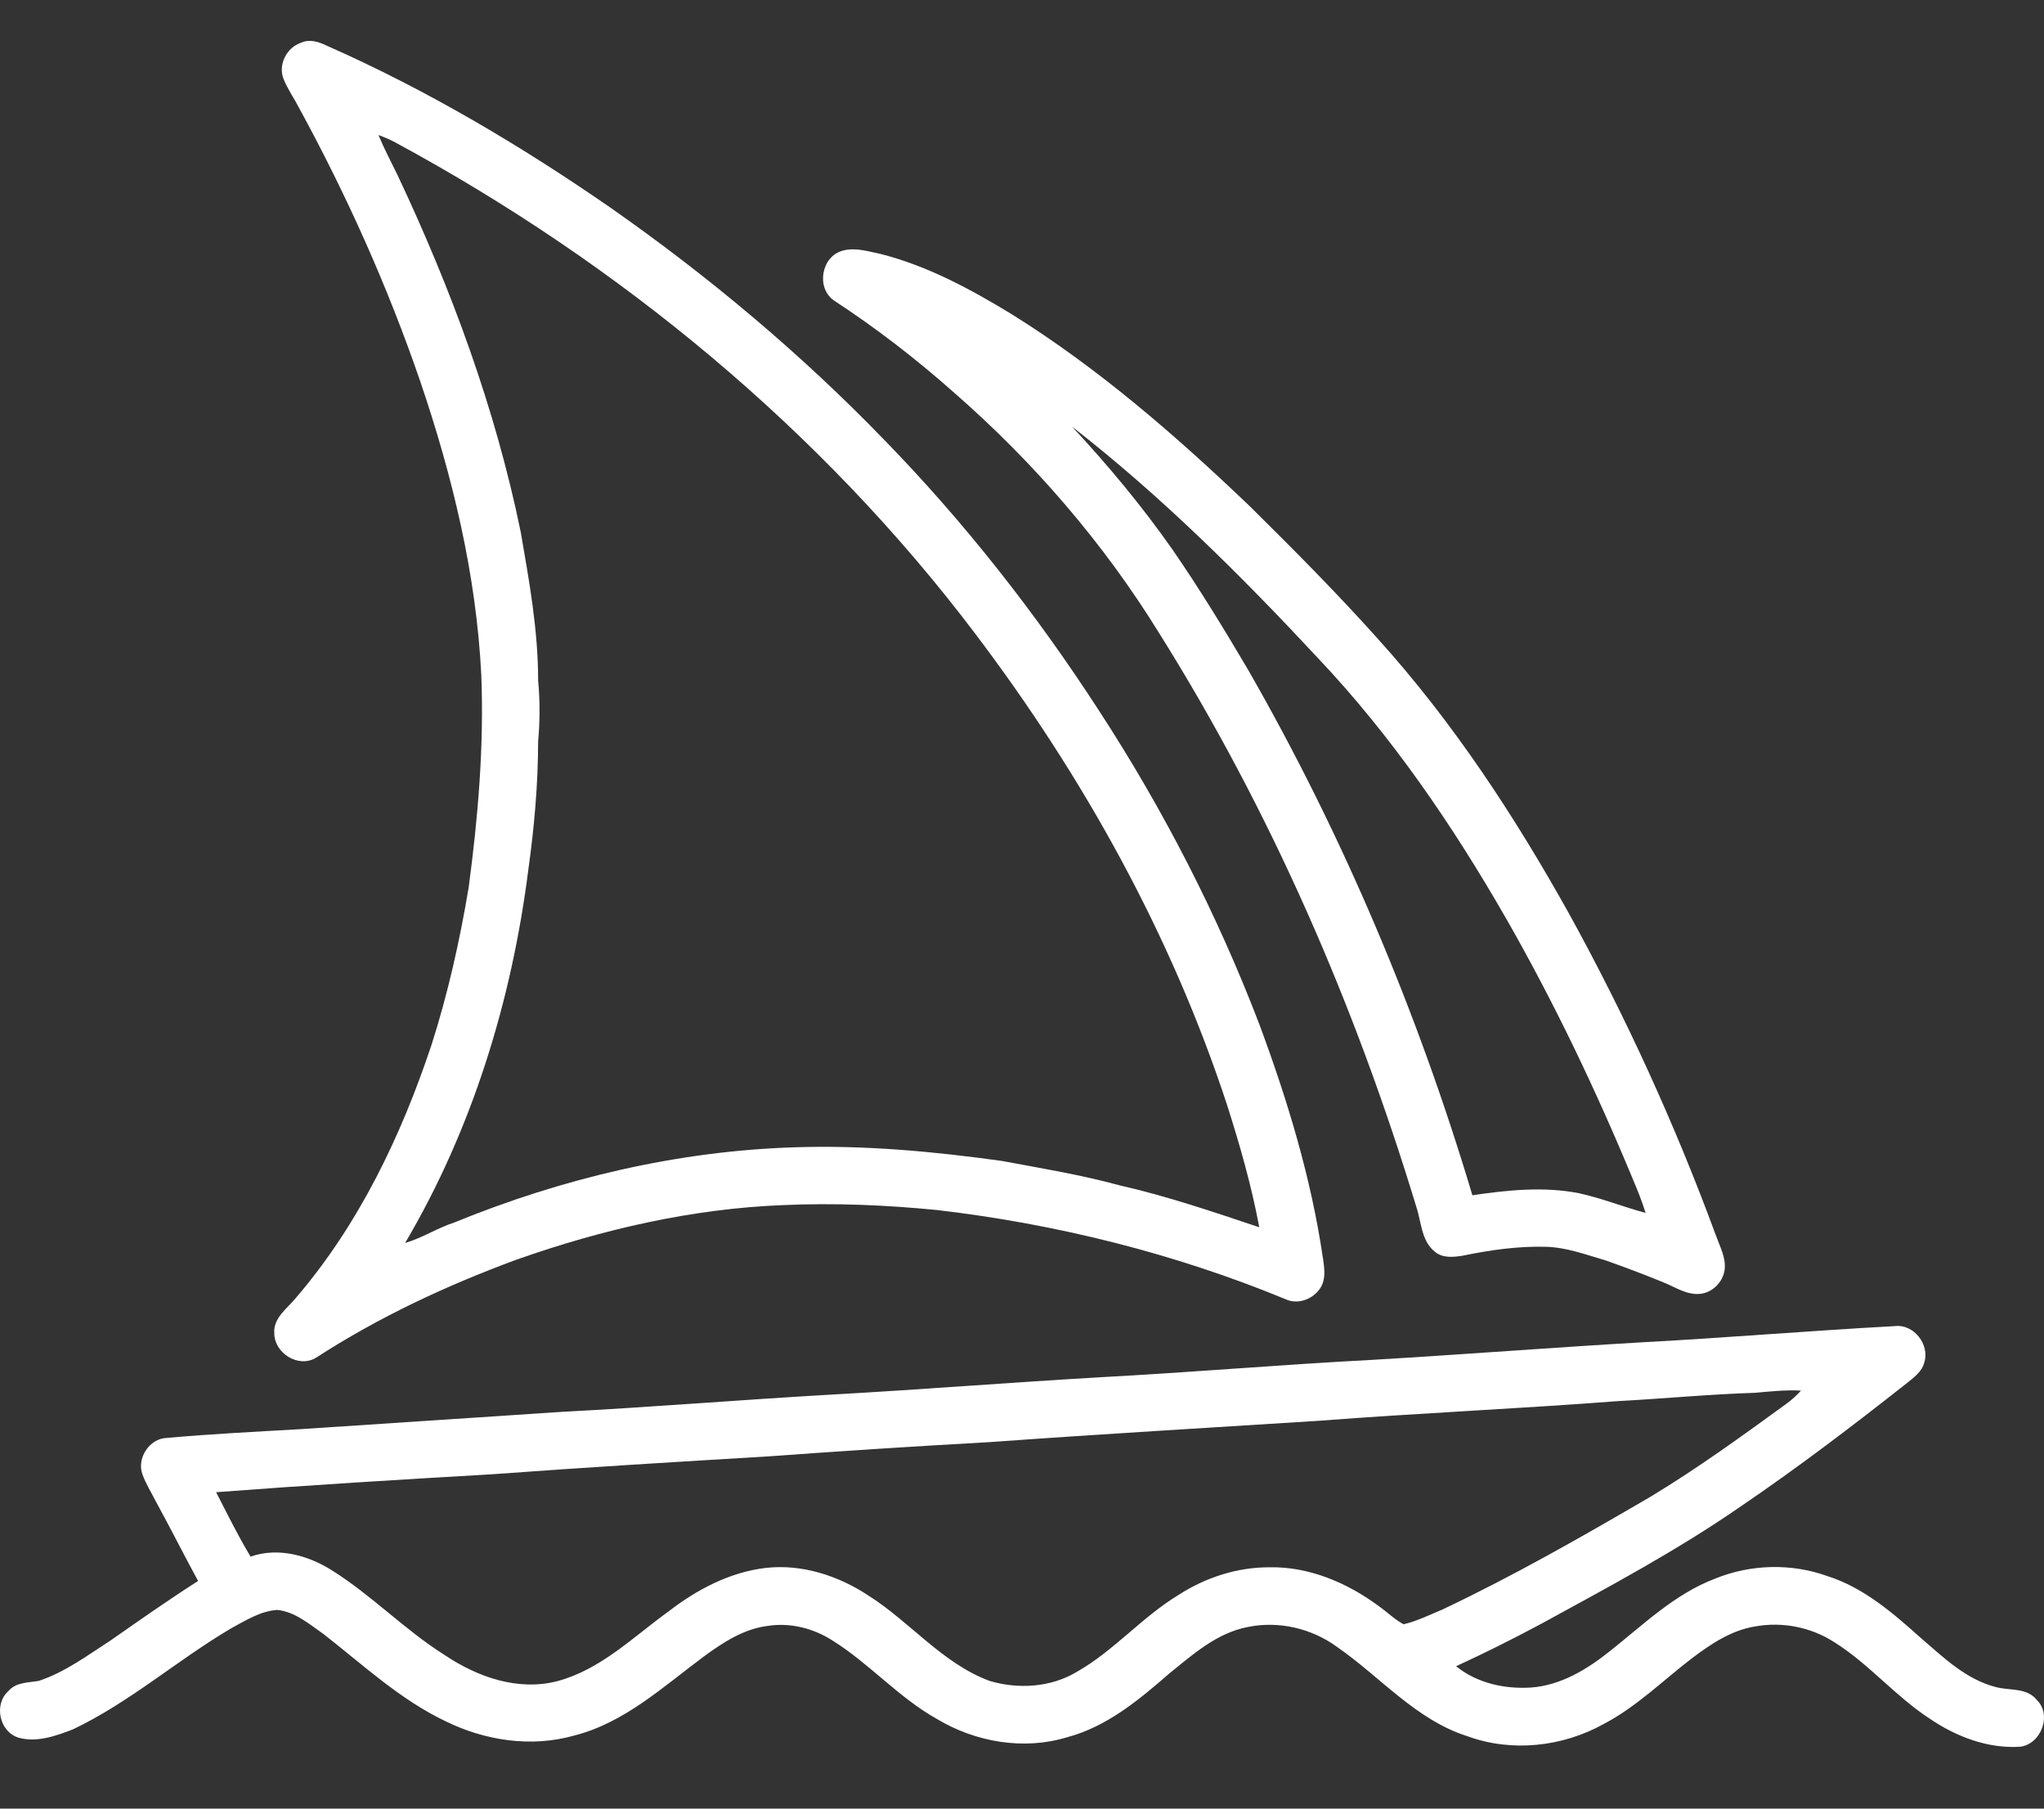
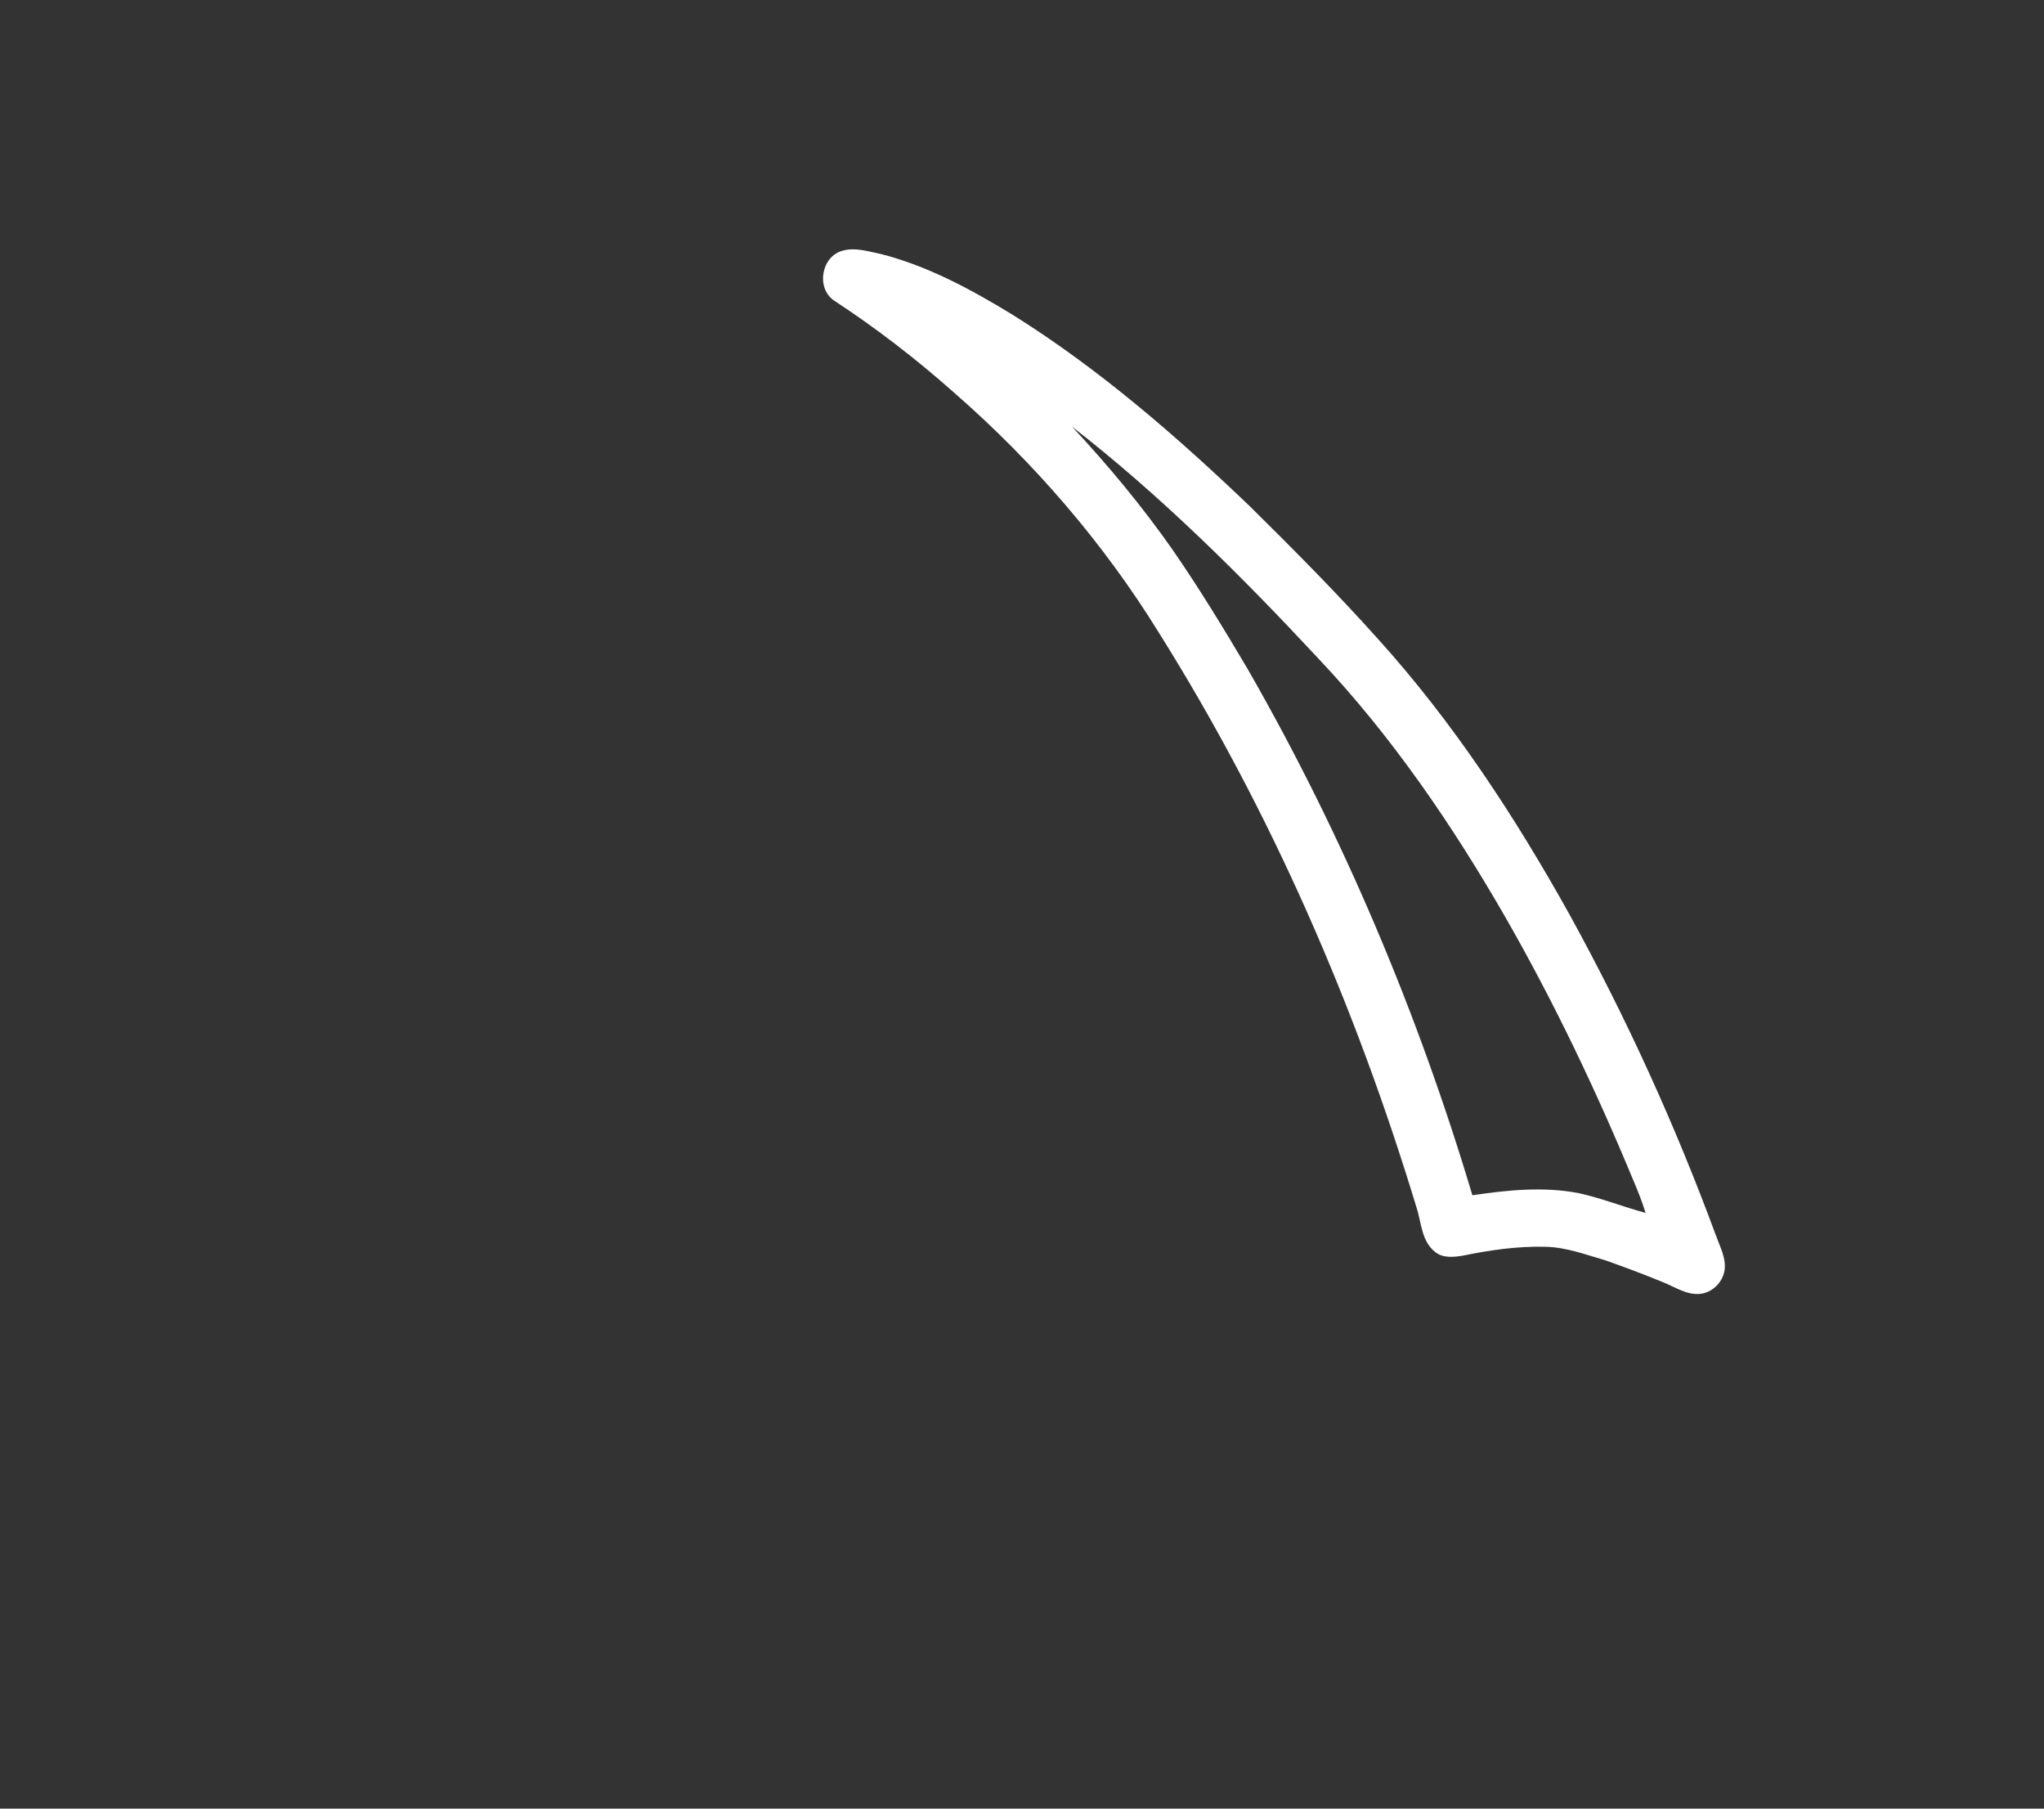
<svg xmlns="http://www.w3.org/2000/svg" width="26" height="23" viewBox="0 0 26 23" fill="none">
  <rect x="0" y="0" width="26" height="23" fill="#333333" stroke="none" />
-   <path d="M16.828 16.002C16.68 14.987 16.38 13.999 16.024 13.039C15.489 11.637 14.799 10.296 13.98 9.038C13.181 7.805 12.27 6.642 11.244 5.59C10.189 4.499 9.02 3.52 7.777 2.649C6.632 1.856 5.427 1.141 4.15 0.578C4.052 0.531 3.936 0.494 3.831 0.543C3.647 0.602 3.534 0.823 3.607 1.004C3.657 1.132 3.738 1.244 3.801 1.366C4.41 2.482 4.933 3.647 5.346 4.851C5.756 6.056 6.058 7.306 6.122 8.581C6.158 9.486 6.081 10.392 5.961 11.289C5.848 11.964 5.698 12.634 5.489 13.287C5.104 14.443 4.566 15.569 3.769 16.499C3.658 16.638 3.473 16.757 3.489 16.957C3.492 17.211 3.798 17.401 4.02 17.266C4.818 16.749 5.684 16.345 6.575 16.017C7.665 15.633 8.806 15.37 9.963 15.325C10.616 15.296 11.271 15.324 11.921 15.388C13.44 15.566 14.938 15.939 16.353 16.522C16.524 16.603 16.739 16.506 16.817 16.34C16.864 16.232 16.843 16.113 16.829 16.001L16.828 16.002ZM14.242 15.074C13.751 14.94 13.247 14.857 12.747 14.764C11.874 14.642 10.992 14.561 10.11 14.59C8.622 14.636 7.152 14.984 5.777 15.547C5.562 15.617 5.37 15.743 5.153 15.807C6.008 14.359 6.51 12.72 6.721 11.056C6.796 10.518 6.844 9.976 6.845 9.433C6.868 9.174 6.87 8.913 6.845 8.654C6.846 8.019 6.732 7.391 6.624 6.767C6.301 5.193 5.741 3.676 5.056 2.225C4.973 2.056 4.886 1.89 4.814 1.717C4.886 1.744 4.958 1.773 5.026 1.81C7.88 3.353 10.445 5.466 12.407 8.061C13.777 9.871 14.897 11.885 15.607 14.047C15.771 14.559 15.919 15.078 16.018 15.607C15.432 15.411 14.846 15.211 14.242 15.074Z" fill="white" />
  <path d="M21.827 15.712C21.308 14.303 20.683 12.933 19.958 11.618C19.266 10.377 18.48 9.178 17.525 8.122C17.006 7.543 16.458 6.991 15.905 6.445C14.966 5.546 13.976 4.686 12.871 3.997C12.348 3.678 11.8 3.382 11.204 3.23C11.046 3.198 10.878 3.142 10.718 3.188C10.448 3.26 10.378 3.659 10.606 3.82C11.144 4.172 11.655 4.566 12.136 4.993C13.149 5.877 14.038 6.906 14.745 8.052C16.166 10.317 17.24 12.791 18.016 15.348C18.081 15.542 18.079 15.783 18.254 15.92C18.353 16.002 18.49 15.987 18.608 15.968C18.953 15.897 19.305 15.846 19.659 15.855C19.927 15.861 20.18 15.958 20.435 16.032C20.679 16.119 20.922 16.21 21.162 16.309C21.311 16.369 21.456 16.47 21.624 16.454C21.783 16.439 21.918 16.303 21.938 16.145C21.956 15.991 21.876 15.852 21.828 15.712H21.827ZM20.085 15.174C19.637 15.086 19.176 15.134 18.729 15.2C18.034 12.873 17.083 10.621 15.874 8.514C15.569 7.997 15.256 7.484 14.915 6.99C14.528 6.438 14.096 5.918 13.636 5.425C14.767 6.305 15.787 7.319 16.763 8.367C17.701 9.358 18.476 10.493 19.155 11.675C19.766 12.743 20.298 13.856 20.769 14.993C20.829 15.134 20.887 15.277 20.932 15.424C20.647 15.348 20.373 15.237 20.085 15.174V15.174Z" fill="white" />
-   <path d="M25.901 21.609C25.77 21.457 25.556 21.502 25.384 21.453C25.013 21.358 24.729 21.085 24.447 20.842C24.088 20.521 23.712 20.191 23.245 20.043C22.788 19.878 22.27 19.891 21.82 20.074C21.303 20.269 20.902 20.662 20.476 20.999C20.187 21.23 19.853 21.432 19.477 21.46C19.142 21.482 18.786 21.405 18.522 21.189C18.89 21.02 19.251 20.839 19.608 20.648C20.462 20.181 21.324 19.722 22.126 19.168C22.857 18.672 23.56 18.138 24.253 17.591C24.343 17.519 24.446 17.445 24.477 17.328C24.55 17.1 24.344 16.835 24.104 16.864C23.042 16.921 21.981 17.011 20.92 17.068C19.76 17.135 18.601 17.226 17.441 17.294C16.293 17.354 15.146 17.453 13.999 17.514C12.851 17.581 11.705 17.672 10.558 17.736C9.423 17.801 8.288 17.895 7.152 17.954C6.044 18.027 4.936 18.101 3.829 18.174C3.259 18.207 2.688 18.235 2.119 18.286C1.899 18.295 1.737 18.545 1.812 18.75C1.856 18.871 1.925 18.98 1.983 19.095C2.167 19.429 2.337 19.77 2.52 20.105C2.145 20.344 1.781 20.6 1.416 20.855C1.121 21.046 0.833 21.262 0.496 21.375C0.361 21.399 0.204 21.39 0.106 21.506C-0.083 21.676 -0.007 22.025 0.237 22.098C0.47 22.163 0.713 22.075 0.93 21.991C1.65 21.648 2.253 21.113 2.937 20.709C3.122 20.609 3.309 20.489 3.524 20.473C3.753 20.495 3.933 20.654 4.114 20.779C4.617 21.171 5.089 21.614 5.67 21.89C6.169 22.135 6.757 22.225 7.299 22.072C7.941 21.911 8.437 21.448 8.955 21.064C9.2 20.884 9.468 20.71 9.776 20.675C10.057 20.633 10.348 20.708 10.586 20.86C11.059 21.154 11.43 21.588 11.918 21.86C12.409 22.155 13.023 22.261 13.575 22.092C14.078 21.959 14.488 21.617 14.872 21.283C15.171 21.041 15.475 20.769 15.864 20.692C16.261 20.608 16.684 20.706 17.011 20.946C17.559 21.326 18.011 21.871 18.665 22.079C19.23 22.286 19.876 22.215 20.399 21.924C20.816 21.706 21.153 21.37 21.523 21.087C21.763 20.906 22.024 20.731 22.327 20.683C22.671 20.62 23.038 20.693 23.332 20.883C23.774 21.16 24.11 21.572 24.545 21.855C24.88 22.084 25.284 22.239 25.695 22.213C25.964 22.183 26.11 21.799 25.9 21.61L25.901 21.609ZM17.853 20.655C17.737 20.593 17.643 20.498 17.536 20.423C17.136 20.127 16.649 19.92 16.145 19.931C15.736 19.93 15.331 20.062 14.989 20.284C14.527 20.564 14.172 20.99 13.702 21.258C13.371 21.459 12.951 21.485 12.585 21.375C11.983 21.15 11.576 20.624 11.043 20.288C10.662 20.037 10.2 19.887 9.74 19.939C9.281 19.993 8.861 20.216 8.499 20.496C8.051 20.82 7.638 21.233 7.089 21.379C6.589 21.509 6.072 21.326 5.658 21.048C5.149 20.728 4.73 20.288 4.221 19.969C3.917 19.778 3.537 19.673 3.187 19.795C3.027 19.53 2.891 19.251 2.749 18.976C3.919 18.887 5.089 18.816 6.26 18.748C7.433 18.661 8.607 18.591 9.78 18.52C10.717 18.452 11.654 18.391 12.591 18.339C13.985 18.238 15.38 18.157 16.775 18.068C18.046 17.97 19.32 17.915 20.592 17.817C21.171 17.786 21.747 17.73 22.327 17.712C22.52 17.694 22.714 17.674 22.909 17.684C22.855 17.744 22.795 17.798 22.731 17.846C22.163 18.259 21.594 18.672 20.993 19.035C20.127 19.54 19.256 20.038 18.35 20.467C18.187 20.535 18.026 20.615 17.853 20.656L17.853 20.655Z" fill="white" />
</svg>